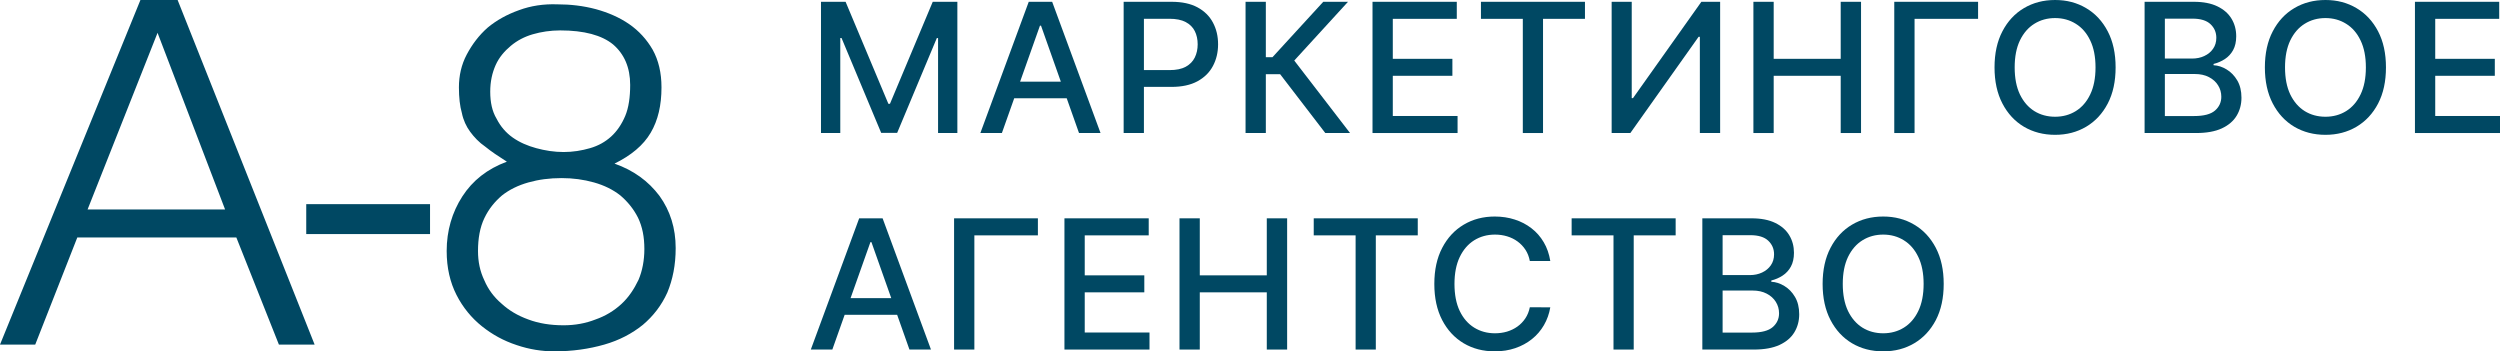
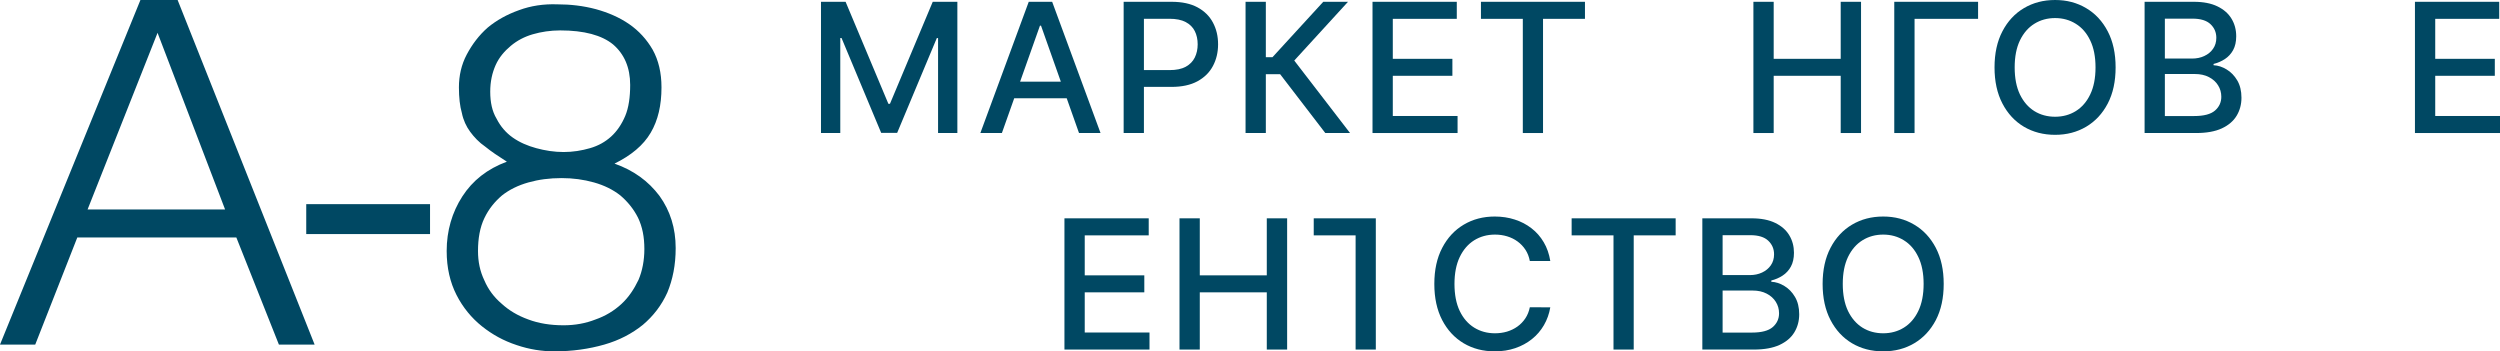
<svg xmlns="http://www.w3.org/2000/svg" width="185" height="26" viewBox="0 0 185 26" fill="none">
  <path d="M23.282 25.5H20.639L17.489 17.571H5.721L2.607 25.5H0L10.392 0H13.144L23.282 25.5ZM6.481 15.5H16.656L11.659 2.429L6.481 15.5Z" fill="#004863" />
  <path d="M22.662 17.321V15.107H31.823V17.321H22.662Z" fill="#004863" />
  <path d="M37.508 11.964C36.892 11.571 36.349 11.214 35.915 10.857C35.444 10.536 35.082 10.143 34.792 9.75C34.503 9.357 34.285 8.893 34.177 8.357C34.032 7.857 33.96 7.214 33.96 6.464C33.96 5.607 34.141 4.786 34.539 4.036C34.937 3.286 35.444 2.607 36.096 2.036C36.748 1.5 37.508 1.071 38.413 0.75C39.282 0.429 40.224 0.286 41.237 0.321C42.215 0.321 43.157 0.429 44.098 0.679C45.003 0.929 45.836 1.286 46.56 1.786C47.284 2.286 47.864 2.929 48.298 3.679C48.733 4.464 48.95 5.393 48.95 6.464C48.95 7.786 48.697 8.893 48.153 9.821C47.61 10.75 46.705 11.5 45.474 12.107C46.886 12.607 47.972 13.393 48.805 14.5C49.602 15.607 50 16.893 50 18.357C50 19.607 49.783 20.679 49.385 21.643C48.95 22.607 48.334 23.393 47.574 24.036C46.777 24.679 45.836 25.179 44.714 25.5C43.591 25.821 42.36 26 41.02 26C40.115 26 39.174 25.857 38.232 25.536C37.255 25.214 36.422 24.75 35.661 24.143C34.901 23.536 34.249 22.75 33.779 21.821C33.308 20.893 33.054 19.821 33.054 18.571C33.054 17.071 33.453 15.714 34.213 14.536C34.974 13.357 36.06 12.5 37.508 11.964ZM41.455 2.25C40.731 2.25 40.043 2.357 39.427 2.536C38.812 2.714 38.268 3 37.798 3.393C37.327 3.786 36.929 4.25 36.675 4.821C36.422 5.393 36.277 6.036 36.277 6.786C36.277 7.571 36.422 8.25 36.748 8.786C37.037 9.357 37.436 9.821 37.943 10.179C38.45 10.536 39.029 10.786 39.681 10.964C40.332 11.143 41.02 11.25 41.708 11.25C42.396 11.25 43.048 11.143 43.663 10.964C44.279 10.786 44.786 10.5 45.221 10.107C45.655 9.714 46.017 9.179 46.27 8.571C46.524 7.964 46.633 7.179 46.633 6.286C46.633 5 46.198 4 45.365 3.286C44.532 2.607 43.229 2.25 41.455 2.25ZM41.563 13.179C40.658 13.179 39.862 13.286 39.101 13.5C38.341 13.714 37.689 14.036 37.146 14.464C36.603 14.929 36.168 15.464 35.843 16.143C35.517 16.821 35.372 17.643 35.372 18.571C35.372 19.357 35.517 20.071 35.843 20.75C36.132 21.429 36.567 22 37.11 22.464C37.653 22.964 38.305 23.357 39.101 23.643C39.862 23.929 40.731 24.071 41.708 24.071C42.541 24.071 43.338 23.929 44.062 23.643C44.786 23.393 45.438 23 45.981 22.5C46.524 22 46.922 21.393 47.248 20.714C47.538 20.036 47.683 19.25 47.683 18.429C47.683 17.536 47.538 16.786 47.212 16.107C46.886 15.464 46.452 14.929 45.908 14.464C45.365 14.036 44.714 13.714 43.953 13.5C43.193 13.286 42.396 13.179 41.563 13.179Z" fill="#004863" />
  <path d="M60.753 0.133H62.574L65.74 7.682H65.857L69.023 0.133H70.845V9.844H69.417V2.817H69.325L66.391 9.83H65.206L62.273 2.812H62.181V9.844H60.753V0.133Z" fill="#004863" />
  <path d="M74.14 9.844H72.547L76.127 0.133H77.86L81.44 9.844H79.847L77.035 1.897H76.957L74.14 9.844ZM74.407 6.041H79.575V7.274H74.407V6.041Z" fill="#004863" />
  <path d="M83.15 9.844V0.133H86.695C87.469 0.133 88.11 0.27 88.618 0.545C89.126 0.82 89.507 1.196 89.759 1.674C90.012 2.148 90.138 2.682 90.138 3.277C90.138 3.874 90.01 4.411 89.754 4.889C89.502 5.363 89.12 5.739 88.608 6.017C88.1 6.292 87.46 6.43 86.69 6.43H84.252V5.187H86.554C87.043 5.187 87.439 5.105 87.744 4.941C88.048 4.773 88.272 4.546 88.414 4.258C88.556 3.97 88.628 3.643 88.628 3.277C88.628 2.91 88.556 2.584 88.414 2.3C88.272 2.015 88.046 1.792 87.739 1.631C87.435 1.47 87.033 1.389 86.534 1.389H84.65V9.844H83.15Z" fill="#004863" />
  <path d="M98.072 9.844L94.73 5.491H93.672V9.844H92.171V0.133H93.672V4.234H94.162L97.921 0.133H99.752L95.775 4.481L99.903 9.844H98.072Z" fill="#004863" />
  <path d="M101.566 9.844V0.133H107.802V1.394H103.067V4.353H107.477V5.609H103.067V8.583H107.86V9.844H101.566Z" fill="#004863" />
  <path d="M109.59 1.394V0.133H117.287V1.394H114.184V9.844H112.688V1.394H109.59Z" fill="#004863" />
-   <path d="M119.262 0.133H120.748V7.264H120.84L125.901 0.133H127.29V9.844H125.789V2.722H125.697L120.646 9.844H119.262V0.133Z" fill="#004863" />
  <path d="M129.752 9.844V0.133H131.253V4.353H136.212V0.133H137.717V9.844H136.212V5.609H131.253V9.844H129.752Z" fill="#004863" />
  <path d="M146.378 0.133V1.394H141.677V9.844H140.176V0.133H146.378Z" fill="#004863" />
  <path d="M156.555 4.988C156.555 6.025 156.361 6.917 155.972 7.663C155.584 8.406 155.051 8.978 154.375 9.379C153.701 9.777 152.936 9.977 152.078 9.977C151.216 9.977 150.447 9.777 149.771 9.379C149.097 8.978 148.566 8.404 148.178 7.658C147.789 6.912 147.595 6.022 147.595 4.988C147.595 3.951 147.789 3.062 148.178 2.319C148.566 1.573 149.097 1.001 149.771 0.602C150.447 0.201 151.216 0 152.078 0C152.936 0 153.701 0.201 154.375 0.602C155.051 1.001 155.584 1.573 155.972 2.319C156.361 3.062 156.555 3.951 156.555 4.988ZM155.069 4.988C155.069 4.198 154.938 3.533 154.676 2.992C154.417 2.448 154.061 2.037 153.607 1.759C153.157 1.478 152.647 1.337 152.078 1.337C151.504 1.337 150.993 1.478 150.543 1.759C150.093 2.037 149.737 2.448 149.474 2.992C149.215 3.533 149.086 4.198 149.086 4.988C149.086 5.779 149.215 6.446 149.474 6.989C149.737 7.53 150.093 7.941 150.543 8.222C150.993 8.5 151.504 8.639 152.078 8.639C152.647 8.639 153.157 8.5 153.607 8.222C154.061 7.941 154.417 7.53 154.676 6.989C154.938 6.446 155.069 5.779 155.069 4.988Z" fill="#004863" />
  <path d="M158.7 9.844V0.133H162.342C163.048 0.133 163.632 0.247 164.095 0.474C164.558 0.699 164.905 1.004 165.135 1.389C165.365 1.772 165.48 2.203 165.48 2.684C165.48 3.088 165.403 3.43 165.251 3.708C165.099 3.983 164.895 4.204 164.639 4.372C164.387 4.536 164.108 4.656 163.804 4.732V4.827C164.134 4.843 164.456 4.947 164.771 5.14C165.088 5.33 165.35 5.6 165.557 5.951C165.764 6.302 165.868 6.729 165.868 7.231C165.868 7.727 165.748 8.173 165.509 8.568C165.272 8.96 164.906 9.272 164.411 9.502C163.916 9.73 163.283 9.844 162.512 9.844H158.7ZM160.2 8.587H162.367C163.085 8.587 163.6 8.451 163.911 8.18C164.222 7.908 164.377 7.568 164.377 7.16C164.377 6.853 164.298 6.572 164.139 6.316C163.98 6.06 163.754 5.856 163.459 5.704C163.168 5.553 162.821 5.477 162.42 5.477H160.2V8.587ZM160.2 4.334H162.211C162.548 4.334 162.851 4.271 163.119 4.144C163.391 4.018 163.607 3.841 163.765 3.613C163.927 3.382 164.008 3.111 164.008 2.798C164.008 2.396 163.864 2.059 163.576 1.788C163.288 1.516 162.846 1.38 162.25 1.38H160.2V4.334Z" fill="#004863" />
-   <path d="M176.561 4.988C176.561 6.025 176.367 6.917 175.979 7.663C175.59 8.406 175.057 8.978 174.381 9.379C173.707 9.777 172.942 9.977 172.084 9.977C171.222 9.977 170.453 9.777 169.777 9.379C169.103 8.978 168.572 8.404 168.184 7.658C167.795 6.912 167.601 6.022 167.601 4.988C167.601 3.951 167.795 3.062 168.184 2.319C168.572 1.573 169.103 1.001 169.777 0.602C170.453 0.201 171.222 0 172.084 0C172.942 0 173.707 0.201 174.381 0.602C175.057 1.001 175.59 1.573 175.979 2.319C176.367 3.062 176.561 3.951 176.561 4.988ZM175.075 4.988C175.075 4.198 174.944 3.533 174.682 2.992C174.423 2.448 174.067 2.037 173.613 1.759C173.163 1.478 172.653 1.337 172.084 1.337C171.511 1.337 170.999 1.478 170.549 1.759C170.099 2.037 169.743 2.448 169.48 2.992C169.221 3.533 169.092 4.198 169.092 4.988C169.092 5.779 169.221 6.446 169.48 6.989C169.743 7.53 170.099 7.941 170.549 8.222C170.999 8.5 171.511 8.639 172.084 8.639C172.653 8.639 173.163 8.5 173.613 8.222C174.067 7.941 174.423 7.53 174.682 6.989C174.944 6.446 175.075 5.779 175.075 4.988Z" fill="#004863" />
  <path d="M178.706 9.844V0.133H184.942V1.394H180.207V4.353H184.616V5.609H180.207V8.583H185V9.844H178.706Z" fill="#004863" />
-   <path d="M61.593 25.867H60L63.579 16.156H65.313L68.892 25.867H67.299L64.487 17.92H64.41L61.593 25.867ZM61.86 22.064H67.028V23.297H61.86V22.064Z" fill="#004863" />
-   <path d="M76.804 16.156V17.417H72.103V25.867H70.602V16.156H76.804Z" fill="#004863" />
  <path d="M78.769 25.867V16.156H85.005V17.417H80.27V20.376H84.679V21.633H80.27V24.606H85.063V25.867H78.769Z" fill="#004863" />
  <path d="M87.283 25.867V16.156H88.784V20.376H93.742V16.156H95.248V25.867H93.742V21.633H88.784V25.867H87.283Z" fill="#004863" />
-   <path d="M97.216 17.417V16.156H104.914V17.417H101.81V25.867H100.315V17.417H97.216Z" fill="#004863" />
+   <path d="M97.216 17.417V16.156H104.914H101.81V25.867H100.315V17.417H97.216Z" fill="#004863" />
  <path d="M114.722 19.314H113.207C113.148 18.998 113.04 18.72 112.881 18.48C112.723 18.239 112.528 18.035 112.298 17.868C112.069 17.7 111.811 17.574 111.526 17.488C111.245 17.403 110.945 17.36 110.628 17.36C110.055 17.36 109.542 17.501 109.088 17.782C108.638 18.064 108.282 18.476 108.02 19.02C107.761 19.564 107.631 20.228 107.631 21.012C107.631 21.802 107.761 22.469 108.02 23.013C108.282 23.556 108.64 23.967 109.093 24.246C109.546 24.524 110.056 24.663 110.623 24.663C110.937 24.663 111.235 24.622 111.517 24.54C111.801 24.454 112.059 24.329 112.289 24.165C112.519 24.001 112.713 23.8 112.872 23.563C113.033 23.323 113.145 23.047 113.207 22.738L114.722 22.742C114.641 23.22 114.484 23.659 114.251 24.061C114.021 24.459 113.725 24.803 113.362 25.094C113.003 25.382 112.591 25.605 112.128 25.763C111.665 25.921 111.16 26 110.613 26C109.752 26 108.985 25.801 108.311 25.402C107.638 25.001 107.107 24.427 106.718 23.681C106.333 22.935 106.14 22.045 106.14 21.012C106.14 19.975 106.335 19.085 106.723 18.342C107.112 17.596 107.643 17.024 108.316 16.625C108.989 16.224 109.755 16.023 110.613 16.023C111.141 16.023 111.633 16.098 112.09 16.246C112.549 16.392 112.962 16.607 113.328 16.891C113.694 17.172 113.997 17.517 114.236 17.925C114.476 18.329 114.638 18.793 114.722 19.314Z" fill="#004863" />
  <path d="M116.301 17.417V16.156H123.998V17.417H120.895V25.867H119.399V17.417H116.301Z" fill="#004863" />
  <path d="M125.973 25.867V16.156H129.615C130.321 16.156 130.905 16.27 131.368 16.497C131.831 16.722 132.178 17.027 132.408 17.413C132.638 17.795 132.753 18.227 132.753 18.707C132.753 19.112 132.676 19.453 132.524 19.731C132.372 20.006 132.168 20.228 131.912 20.395C131.66 20.56 131.381 20.68 131.077 20.756V20.851C131.407 20.866 131.729 20.971 132.043 21.163C132.361 21.353 132.623 21.623 132.83 21.974C133.037 22.325 133.141 22.752 133.141 23.255C133.141 23.751 133.021 24.197 132.782 24.592C132.545 24.984 132.179 25.295 131.684 25.526C131.189 25.753 130.556 25.867 129.785 25.867H125.973ZM127.473 24.611H129.639C130.358 24.611 130.873 24.475 131.184 24.203C131.495 23.931 131.65 23.591 131.65 23.183C131.65 22.877 131.571 22.595 131.412 22.339C131.253 22.083 131.027 21.879 130.732 21.728C130.441 21.576 130.094 21.5 129.693 21.5H127.473V24.611ZM127.473 20.357H129.484C129.821 20.357 130.124 20.294 130.392 20.168C130.664 20.041 130.88 19.864 131.038 19.637C131.2 19.406 131.281 19.134 131.281 18.821C131.281 18.419 131.137 18.083 130.849 17.811C130.561 17.539 130.119 17.403 129.523 17.403H127.473V20.357Z" fill="#004863" />
  <path d="M143.834 21.012C143.834 22.049 143.64 22.94 143.252 23.686C142.863 24.429 142.33 25.001 141.654 25.402C140.98 25.801 140.215 26 139.357 26C138.495 26 137.726 25.801 137.05 25.402C136.376 25.001 135.845 24.427 135.457 23.681C135.068 22.935 134.874 22.045 134.874 21.012C134.874 19.975 135.068 19.085 135.457 18.342C135.845 17.596 136.376 17.024 137.05 16.625C137.726 16.224 138.495 16.023 139.357 16.023C140.215 16.023 140.98 16.224 141.654 16.625C142.33 17.024 142.863 17.596 143.252 18.342C143.64 19.085 143.834 19.975 143.834 21.012ZM142.348 21.012C142.348 20.221 142.217 19.556 141.955 19.015C141.696 18.472 141.34 18.061 140.886 17.782C140.436 17.501 139.926 17.36 139.357 17.36C138.784 17.36 138.272 17.501 137.822 17.782C137.372 18.061 137.016 18.472 136.753 19.015C136.494 19.556 136.365 20.221 136.365 21.012C136.365 21.802 136.494 22.469 136.753 23.013C137.016 23.553 137.372 23.964 137.822 24.246C138.272 24.524 138.784 24.663 139.357 24.663C139.926 24.663 140.436 24.524 140.886 24.246C141.34 23.964 141.696 23.553 141.955 23.013C142.217 22.469 142.348 21.802 142.348 21.012Z" fill="#004863" />
</svg>